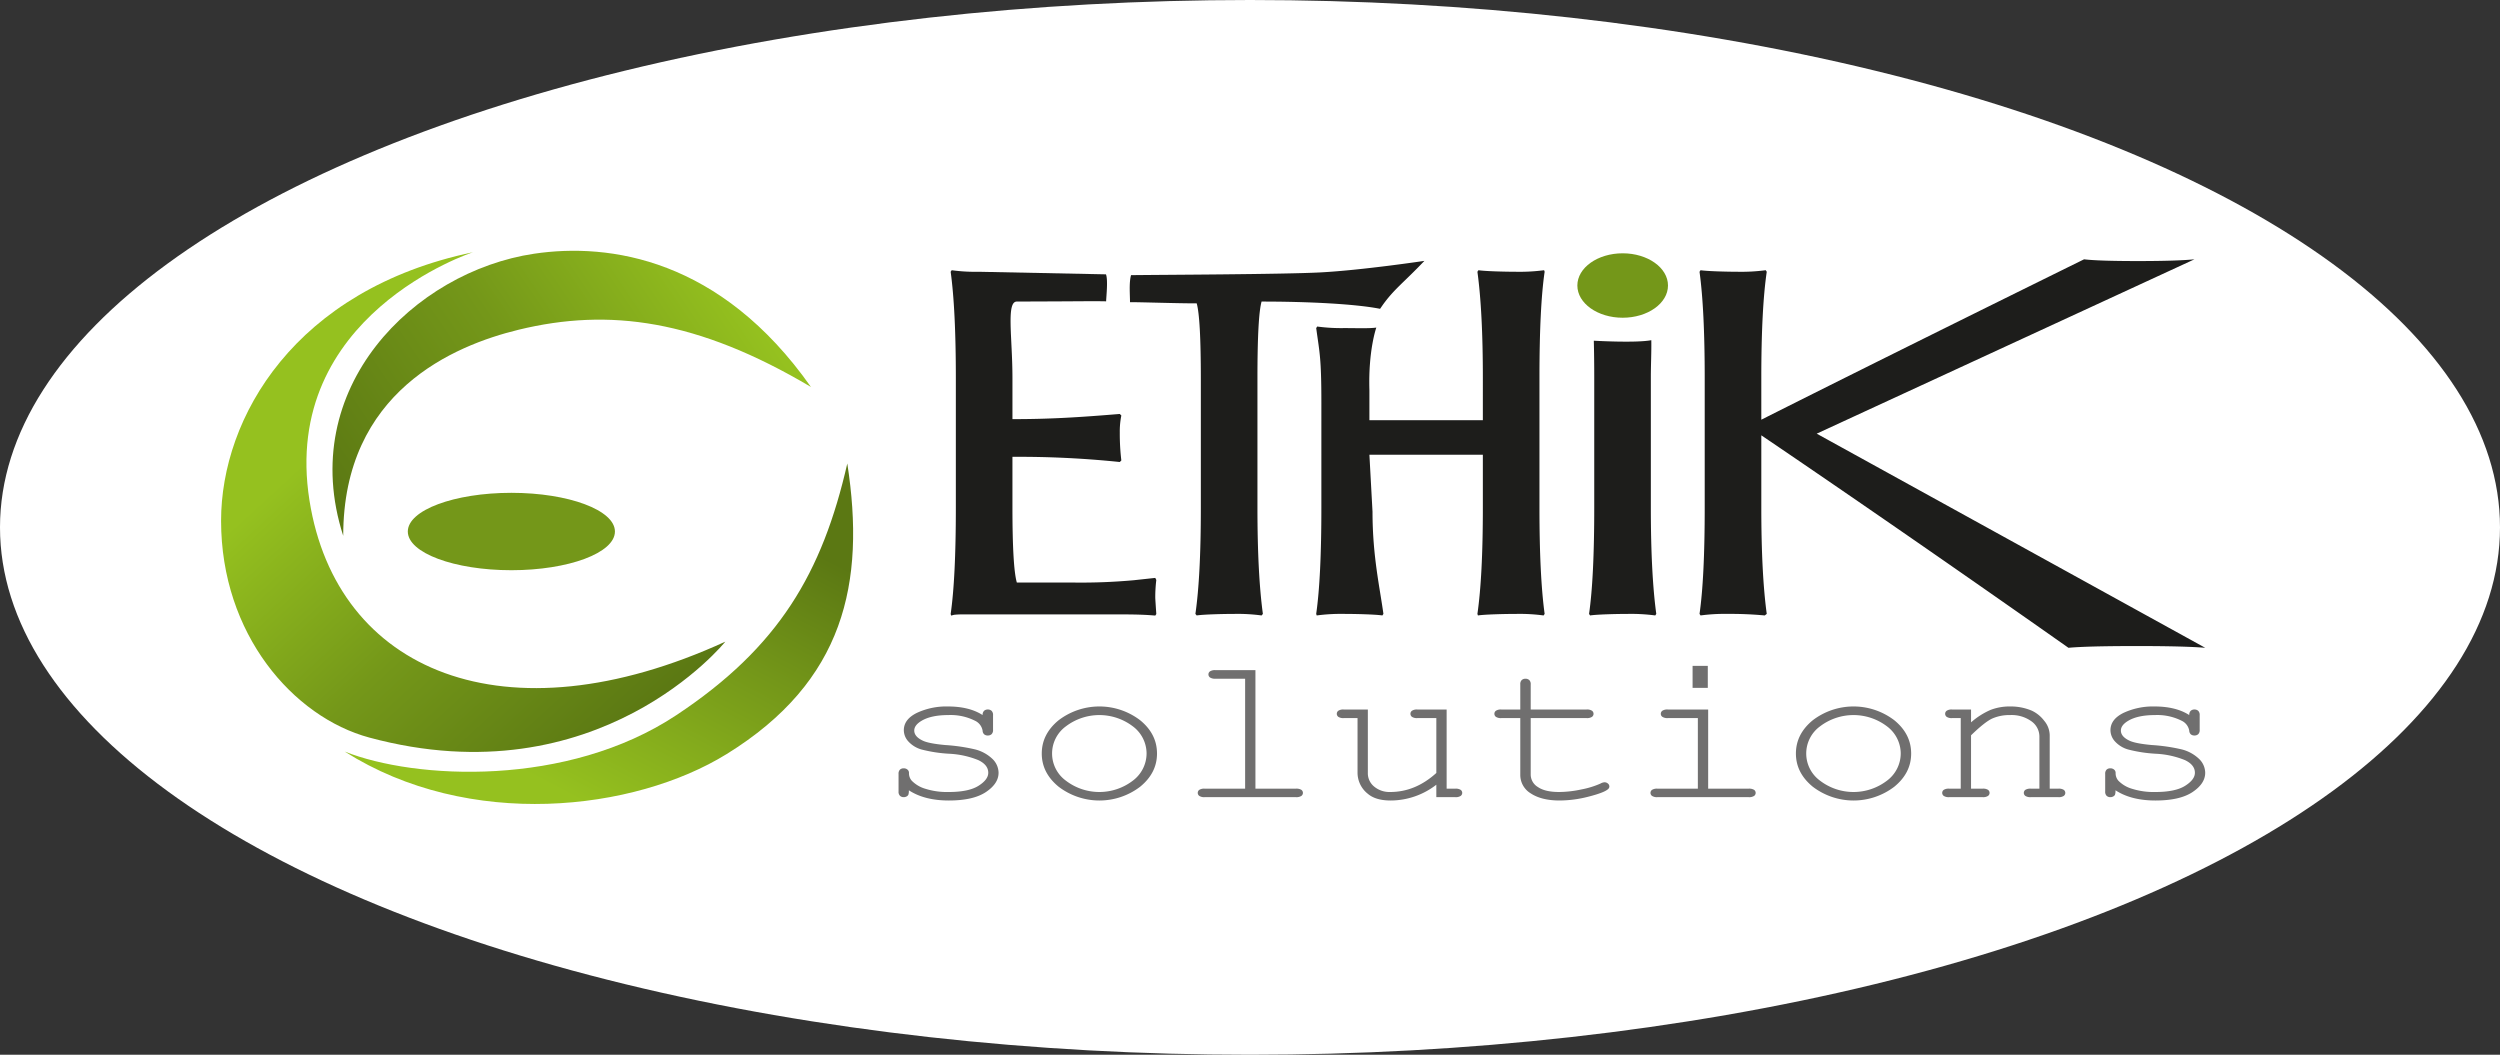
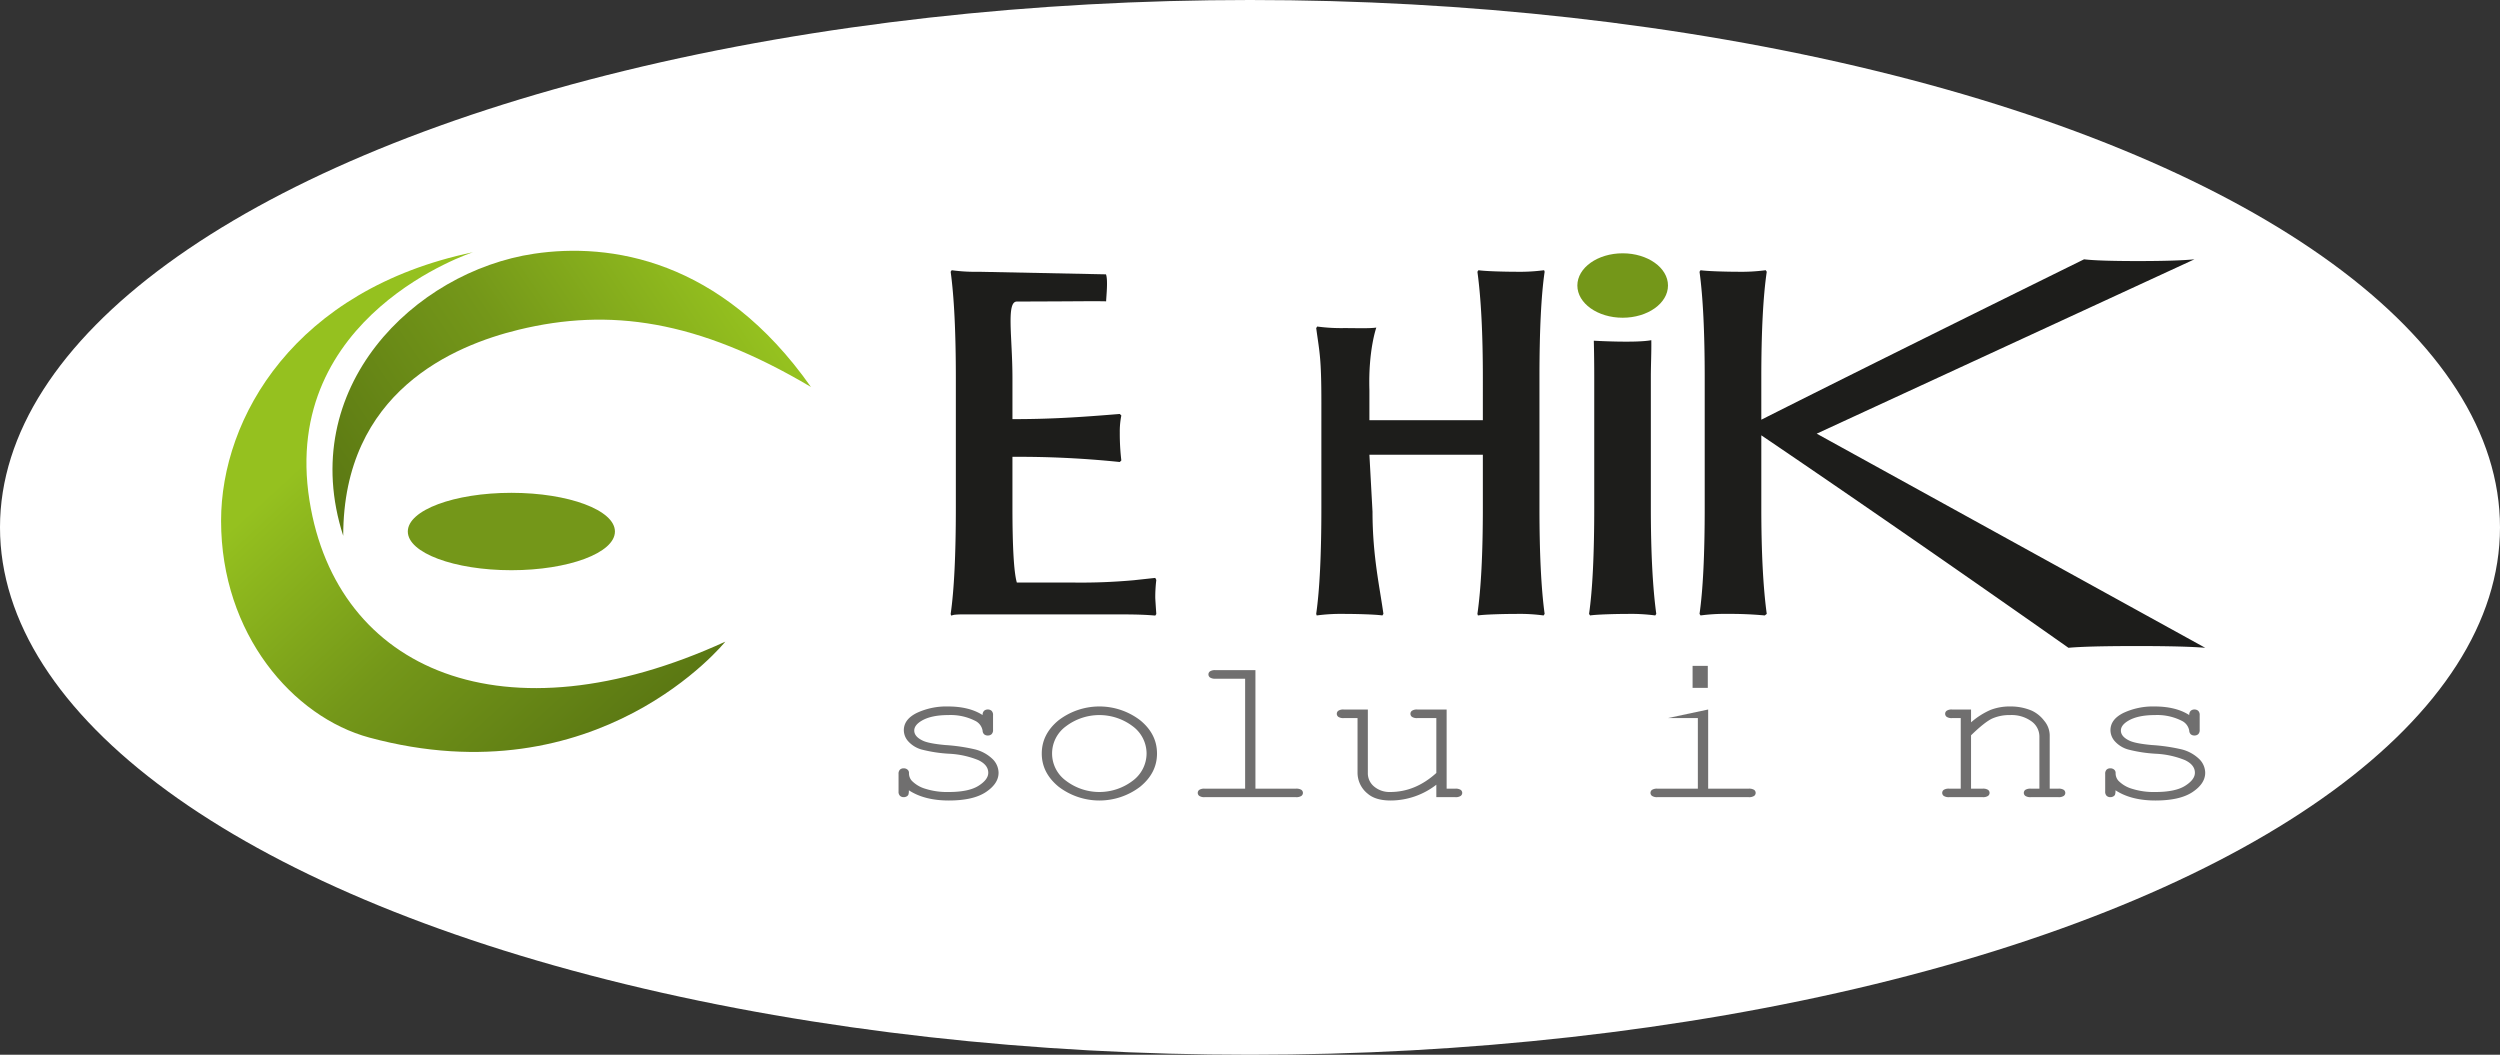
<svg xmlns="http://www.w3.org/2000/svg" id="b4121631-ebe8-4ed0-8d06-eadfcb971310" data-name="Calque 1" viewBox="0 0 813.979 343.421">
  <rect x="0" y="0" width="813.979" height="343.421" fill="#333333" stroke="none" />
  <defs>
    <style>.b8f80c82-cdf0-4106-92d5-6130711d4352{fill:#fff;}.ff82f757-99ee-4e71-8852-2f29800605b1{fill:#1d1d1b;}.f4ccc506-5b5c-4657-a5b6-daf19f816753{fill:#706f6f;}.a9d88ffb-68c2-47f7-92a6-cf3f362ea7e5{fill:#749719;}.ecb051d7-660a-4e12-995f-4bfd2ea73ec1{fill:url(#ad0eb56e-8c79-4490-8d53-ac56e79c5053);}.e9684823-4816-4628-8929-d471d15bbc65{fill:url(#b160730d-3483-4f2b-ba20-d9adfa4f3810);}.f41c2e04-8ba8-4252-9a32-dbd6b42963d2{fill:url(#a7cd85d3-7ca0-4a79-823a-66a29114f59e);}</style>
    <linearGradient id="ad0eb56e-8c79-4490-8d53-ac56e79c5053" x1="125.177" y1="254.108" x2="217.302" y2="354.459" gradientUnits="userSpaceOnUse">
      <stop offset="0" stop-color="#95c11f" />
      <stop offset="0.498" stop-color="#749719" />
      <stop offset="1" stop-color="#5b7813" />
    </linearGradient>
    <linearGradient id="b160730d-3483-4f2b-ba20-d9adfa4f3810" x1="252.686" y1="201.395" x2="126.028" y2="286.815" gradientUnits="userSpaceOnUse">
      <stop offset="0.022" stop-color="#95c11f" />
      <stop offset="0.493" stop-color="#749719" />
      <stop offset="1" stop-color="#5b7813" />
    </linearGradient>
    <linearGradient id="a7cd85d3-7ca0-4a79-823a-66a29114f59e" x1="191.206" y1="369.561" x2="243.384" y2="270.021" gradientUnits="userSpaceOnUse">
      <stop offset="0" stop-color="#95c11f" />
      <stop offset="0.565" stop-color="#749719" />
      <stop offset="0.955" stop-color="#5b7813" />
    </linearGradient>
  </defs>
  <ellipse class="b8f80c82-cdf0-4106-92d5-6130711d4352" cx="406.989" cy="171.711" rx="406.989" ry="171.711" />
-   <path class="ff82f757-99ee-4e71-8852-2f29800605b1" d="M405.186,238.422q0-20.038-1.349-24.732c-6.859,0-17.99-.403-21.716-.388,0-2.502-.36-6.284.337-8.795,9.637-.129,49.519-.259,61.656-.897,13.572-.714,33.865-3.758,33.865-3.758-6.836,7.185-9.852,9.155-13.609,14.415l-.828,1.195c-7.927-1.574-23.232-2.361-38.579-2.361q-1.349,4.722-1.349,24.876v42.247q0,21.587,1.771,34.574l-.422.506a58.173,58.173,0,0,0-8.77-.506c-3.767,0-10.277.169-12.357.506l-.422-.506q1.771-12.24,1.771-34.373Z" transform="translate(-14.201 -114.916)" />
  <path class="ff82f757-99ee-4e71-8852-2f29800605b1" d="M497.006,237.976q0-21.587-1.771-34.574l.337-.506c2.08.337,8.618.506,12.441.506a60.717,60.717,0,0,0,8.939-.506l.169.506q-1.687,11.468-1.687,34.574v42.247q0,22.262,1.687,34.574l-.337.506a59.21,59.21,0,0,0-8.77-.506c-3.935,0-10.53.169-12.61.506l-.169-.506q1.771-12.312,1.771-34.574v-17.242H460.068L461.08,281.552c0,14.392,2.368,24.587,3.548,33.245l-.337.506c-2.136-.337-8.675-.506-12.441-.506a59.676,59.676,0,0,0-8.939.506l-.169-.506q1.687-11.721,1.687-34.574V246.289c0-14.841-.562-16.344-1.687-24.551l.337-.506a58.171,58.171,0,0,0,8.77.506c3.879,0,8.337.169,10.473-.169,0,0-2.651,7.352-2.255,20.404v9.748h36.937Z" transform="translate(-14.201 -114.916)" />
  <path class="ff82f757-99ee-4e71-8852-2f29800605b1" d="M551.853,225.68c.07,3.8-.152,7.898-.152,12.296v42.247q0,21.587,1.771,34.574l-.337.506a59.961,59.961,0,0,0-8.854-.506c-3.767,0-10.277.169-12.357.506l-.337-.506q1.687-11.721,1.687-34.574V237.976q0-6.486-.143-12.127S546.791,226.644,551.853,225.68Z" transform="translate(-14.201 -114.916)" />
  <path class="ff82f757-99ee-4e71-8852-2f29800605b1" d="M605.705,256.114l122.986-56.768q-5.785.569-18.406.569-12.797,0-17.53-.569c-61.015,30.072-94.023,46.644-105.087,52.223V237.975q0-22.515,1.771-34.573l-.337-.506a59.973,59.973,0,0,1-8.854.506c-3.767,0-10.277-.169-12.357-.506l-.337.506q1.687,12.311,1.686,34.573v42.248q0,22.852-1.686,34.573l.337.506a58.189,58.189,0,0,1,8.77-.506,120.051,120.051,0,0,1,12.122.506l.657-.506q-1.771-12.985-1.771-34.573V256.653c12.144,8.219,49.138,33.387,100.004,69.18q6.136-.569,22.263-.569,15.426,0,22.263.569Z" transform="translate(-14.201 -114.916)" />
  <path class="ff82f757-99ee-4e71-8852-2f29800605b1" d="M343.844,279.997q0,19.677,1.434,24.596h18.844a190.027,190.027,0,0,0,19.226-.759l6.999-.759.337.675a46.64,46.64,0,0,0-.337,5.757q0,.422.337,5.332l-.337.506q-4.132-.38-10.372-.38H327.904a24.623,24.623,0,0,0-3.078.127l-.928.253-.169-.506Q325.416,303.115,325.416,280.251V237.99q0-22.272-1.686-34.588l.337-.506a55.203,55.203,0,0,0,8.77.506l41.459.838c.697,1.816.113,7.042.048,8.783-6.625-.097-1.776-.012-29.066.076-3.506-.015-1.434,11.665-1.434,24.876v13.408c12.087,0,21.346-.562,34.95-1.686l.506.506a26.102,26.102,0,0,0-.506,5.565,73.948,73.948,0,0,0,.506,9.068l-.506.506a319.713,319.713,0,0,0-34.95-1.686Z" transform="translate(-14.201 -114.916)" />
  <path class="f4ccc506-5b5c-4657-a5b6-daf19f816753" d="M334.132,347.737a1.782,1.782,0,0,1,.479-1.388,1.737,1.737,0,0,1,1.199-.427,1.796,1.796,0,0,1,1.239.427,1.873,1.873,0,0,1,.479,1.45v4.746a1.822,1.822,0,0,1-.479,1.419,1.796,1.796,0,0,1-1.239.427,1.776,1.776,0,0,1-1.14-.361,1.642,1.642,0,0,1-.538-1.186,4.396,4.396,0,0,0-2.477-3.261,17.612,17.612,0,0,0-8.671-1.846q-5.634,0-8.751,1.877-2.36,1.415-2.358,3.164,0,1.977,2.797,3.296,1.918.921,7.272,1.419a58.928,58.928,0,0,1,9.71,1.415,12.658,12.658,0,0,1,5.775,3.199,6.38,6.38,0,0,1,1.897,4.413q0,3.528-4.116,6.279-4.117,2.753-12.067,2.755-7.953,0-13.026-3.33a4.103,4.103,0,0,1-.16,1.45,1.35,1.35,0,0,1-.578.562,1.942,1.942,0,0,1-.94.229,1.723,1.723,0,0,1-1.199-.43,1.814,1.814,0,0,1-.479-1.415v-5.703a1.858,1.858,0,0,1,.461-1.415,1.715,1.715,0,0,1,1.218-.43,1.852,1.852,0,0,1,1.218.413,1.359,1.359,0,0,1,.501,1.107,3.643,3.643,0,0,0,.919,2.536,10.213,10.213,0,0,0,4.456,2.619,23.424,23.424,0,0,0,7.491,1.041q6.552,0,9.75-2.012,3.196-2.009,3.197-4.253,0-2.571-3.237-4.118a28.829,28.829,0,0,0-9.529-2.078,46.165,46.165,0,0,1-8.972-1.381,9.185,9.185,0,0,1-4.236-2.574,5.465,5.465,0,0,1-1.518-3.691q0-3.559,4.236-5.651a22.608,22.608,0,0,1,10.109-2.092Q329.776,344.934,334.132,347.737Z" transform="translate(-14.201 -114.916)" />
  <path class="f4ccc506-5b5c-4657-a5b6-daf19f816753" d="M390.913,360.261q0,6.328-5.493,10.81a21.871,21.871,0,0,1-26.553-.017q-5.476-4.501-5.474-10.793,0-6.328,5.474-10.827a21.871,21.871,0,0,1,26.553-.017Q390.912,353.897,390.913,360.261Zm-3.396,0a11.074,11.074,0,0,0-4.494-8.867,18.01,18.01,0,0,0-21.779.017,10.944,10.944,0,0,0,0,17.683,17.936,17.936,0,0,0,21.779.014A11.084,11.084,0,0,0,387.516,360.261Z" transform="translate(-14.201 -114.916)" />
  <path class="f4ccc506-5b5c-4657-a5b6-daf19f816753" d="M422.959,333.104v38.591h13.186a3.104,3.104,0,0,1,1.758.378,1.217,1.217,0,0,1,0,1.995,2.976,2.976,0,0,1-1.758.395h-29.729a2.882,2.882,0,0,1-1.718-.395,1.217,1.217,0,0,1,0-1.995,3.005,3.005,0,0,1,1.718-.378H419.603V335.904h-9.67a2.993,2.993,0,0,1-1.739-.395,1.218,1.218,0,0,1-.538-1.023,1.191,1.191,0,0,1,.519-.985,2.967,2.967,0,0,1,1.758-.395Z" transform="translate(-14.201 -114.916)" />
  <path class="f4ccc506-5b5c-4657-a5b6-daf19f816753" d="M481.858,374.464v-4.052a24.322,24.322,0,0,1-14.865,5.141q-4.915,0-7.472-2.21a8.743,8.743,0,0,1-3.317-6.755v-17.866h-4.515a2.882,2.882,0,0,1-1.718-.395,1.225,1.225,0,0,1-.519-1.02,1.197,1.197,0,0,1,.519-.989,2.882,2.882,0,0,1,1.718-.395h7.872v20.666a5.555,5.555,0,0,0,2.078,4.448,7.789,7.789,0,0,0,5.195,1.748q8.189,0,15.024-6.196v-17.866h-6.194a2.882,2.882,0,0,1-1.718-.395,1.225,1.225,0,0,1-.519-1.02,1.197,1.197,0,0,1,.519-.989,2.882,2.882,0,0,1,1.718-.395h9.55v25.773h2.837a3.009,3.009,0,0,1,1.718.378,1.217,1.217,0,0,1,0,1.995,2.886,2.886,0,0,1-1.718.395Z" transform="translate(-14.201 -114.916)" />
-   <path class="f4ccc506-5b5c-4657-a5b6-daf19f816753" d="M512.586,345.923h18.221a2.886,2.886,0,0,1,1.718.395,1.232,1.232,0,0,1,.519,1.023,1.196,1.196,0,0,1-.519.985,2.886,2.886,0,0,1-1.718.395h-18.221v18.425a4.76,4.76,0,0,0,2.339,4.021q2.334,1.613,6.852,1.617a35.428,35.428,0,0,0,7.352-.843,28.201,28.201,0,0,0,6.154-1.894,2.977,2.977,0,0,1,1.319-.427,1.667,1.667,0,0,1,1.119.409,1.252,1.252,0,0,1,.479.971,1.205,1.205,0,0,1-.519.923q-1.281,1.093-6.212,2.359a38.1,38.1,0,0,1-9.451,1.27q-5.874,0-9.35-2.276a6.999,6.999,0,0,1-3.476-6.13V348.722h-6.194a2.882,2.882,0,0,1-1.718-.395,1.225,1.225,0,0,1-.519-1.02,1.197,1.197,0,0,1,.519-.989,2.882,2.882,0,0,1,1.718-.395h6.194v-8.173a1.827,1.827,0,0,1,.48-1.419,1.737,1.737,0,0,1,1.199-.427,1.796,1.796,0,0,1,1.239.427,1.827,1.827,0,0,1,.479,1.419Z" transform="translate(-14.201 -114.916)" />
-   <path class="f4ccc506-5b5c-4657-a5b6-daf19f816753" d="M570.366,345.923v25.773H583.552a3.104,3.104,0,0,1,1.758.378,1.217,1.217,0,0,1,0,1.995,2.976,2.976,0,0,1-1.758.395h-29.729a2.882,2.882,0,0,1-1.718-.395,1.217,1.217,0,0,1,0-1.995,3.005,3.005,0,0,1,1.718-.378h13.186V348.722h-9.79a2.976,2.976,0,0,1-1.737-.395,1.176,1.176,0,0,1-.54-.985,1.226,1.226,0,0,1,.519-1.023,2.967,2.967,0,0,1,1.758-.395Zm-.12-14.206v7.154H565.291v-7.154Z" transform="translate(-14.201 -114.916)" />
-   <path class="f4ccc506-5b5c-4657-a5b6-daf19f816753" d="M636.457,360.261q0,6.328-5.493,10.81a21.871,21.871,0,0,1-26.553-.017q-5.476-4.501-5.474-10.793,0-6.328,5.474-10.827a21.871,21.871,0,0,1,26.553-.017Q636.456,353.897,636.457,360.261Zm-3.396,0a11.074,11.074,0,0,0-4.494-8.867,18.01,18.01,0,0,0-21.779.017,10.944,10.944,0,0,0,0,17.683,17.936,17.936,0,0,0,21.779.014A11.084,11.084,0,0,0,633.06,360.261Z" transform="translate(-14.201 -114.916)" />
+   <path class="f4ccc506-5b5c-4657-a5b6-daf19f816753" d="M570.366,345.923v25.773H583.552a3.104,3.104,0,0,1,1.758.378,1.217,1.217,0,0,1,0,1.995,2.976,2.976,0,0,1-1.758.395h-29.729a2.882,2.882,0,0,1-1.718-.395,1.217,1.217,0,0,1,0-1.995,3.005,3.005,0,0,1,1.718-.378h13.186V348.722h-9.79Zm-.12-14.206v7.154H565.291v-7.154Z" transform="translate(-14.201 -114.916)" />
  <path class="f4ccc506-5b5c-4657-a5b6-daf19f816753" d="M655.957,345.923v4.187a24.221,24.221,0,0,1,6.353-4.055,17.298,17.298,0,0,1,6.393-1.121,17.574,17.574,0,0,1,6.993,1.353,10.817,10.817,0,0,1,4.057,3.278,7.494,7.494,0,0,1,1.817,4.694v17.436h2.837a3.009,3.009,0,0,1,1.718.378,1.217,1.217,0,0,1,0,1.995,2.886,2.886,0,0,1-1.718.395h-8.991a2.967,2.967,0,0,1-1.758-.395,1.217,1.217,0,0,1,0-1.995,3.094,3.094,0,0,1,1.758-.378h2.797V354.724a6.093,6.093,0,0,0-2.597-4.961,10.995,10.995,0,0,0-6.953-2.026,13.846,13.846,0,0,0-5.754,1.103q-2.439,1.103-6.953,5.488v17.367h3.796a3.009,3.009,0,0,1,1.718.378,1.217,1.217,0,0,1,0,1.995,2.886,2.886,0,0,1-1.718.395H648.804a2.882,2.882,0,0,1-1.718-.395,1.217,1.217,0,0,1,0-1.995,3.005,3.005,0,0,1,1.718-.378h3.796V348.722h-2.837a2.882,2.882,0,0,1-1.718-.395,1.225,1.225,0,0,1-.519-1.02,1.197,1.197,0,0,1,.519-.989,2.882,2.882,0,0,1,1.718-.395Z" transform="translate(-14.201 -114.916)" />
  <path class="f4ccc506-5b5c-4657-a5b6-daf19f816753" d="M727.003,347.737a1.782,1.782,0,0,1,.479-1.388,1.737,1.737,0,0,1,1.199-.427,1.796,1.796,0,0,1,1.239.427,1.873,1.873,0,0,1,.479,1.45v4.746a1.822,1.822,0,0,1-.479,1.419,1.796,1.796,0,0,1-1.239.427,1.776,1.776,0,0,1-1.14-.361,1.642,1.642,0,0,1-.538-1.186,4.396,4.396,0,0,0-2.477-3.261,17.612,17.612,0,0,0-8.671-1.846q-5.634,0-8.751,1.877-2.36,1.415-2.358,3.164,0,1.977,2.797,3.296,1.918.921,7.272,1.419a58.929,58.929,0,0,1,9.71,1.415,12.658,12.658,0,0,1,5.775,3.199,6.38,6.38,0,0,1,1.897,4.413q0,3.528-4.116,6.279-4.117,2.753-12.067,2.755-7.953,0-13.026-3.33a4.103,4.103,0,0,1-.16,1.45,1.35,1.35,0,0,1-.578.562,1.941,1.941,0,0,1-.94.229,1.723,1.723,0,0,1-1.199-.43,1.814,1.814,0,0,1-.479-1.415v-5.703a1.858,1.858,0,0,1,.461-1.415,1.715,1.715,0,0,1,1.218-.43,1.852,1.852,0,0,1,1.218.413,1.359,1.359,0,0,1,.501,1.107,3.643,3.643,0,0,0,.919,2.536,10.213,10.213,0,0,0,4.456,2.619,23.424,23.424,0,0,0,7.491,1.041q6.552,0,9.75-2.012,3.196-2.009,3.197-4.253,0-2.571-3.237-4.118a28.829,28.829,0,0,0-9.529-2.078,46.165,46.165,0,0,1-8.972-1.381,9.185,9.185,0,0,1-4.236-2.574,5.465,5.465,0,0,1-1.518-3.691q0-3.559,4.236-5.651a22.608,22.608,0,0,1,10.109-2.092Q722.647,344.934,727.003,347.737Z" transform="translate(-14.201 -114.916)" />
  <ellipse class="a9d88ffb-68c2-47f7-92a6-cf3f362ea7e5" cx="528.329" cy="92.962" rx="14.755" ry="10.488" />
  <path class="ecb051d7-660a-4e12-995f-4bfd2ea73ec1" d="M250.364,323.83c-71.832,32.896-126.584,9.705-135.398-45.951-9.576-60.464,53.233-80.842,53.233-80.842-57.994,12.154-82.016,53.809-82.016,87.437,0,36.93,23.486,63.898,48.269,70.588C209.078,375.207,250.364,323.83,250.364,323.83Z" transform="translate(-14.201 -114.916)" />
  <ellipse class="a9d88ffb-68c2-47f7-92a6-cf3f362ea7e5" cx="166.498" cy="173.058" rx="33.719" ry="12.598" />
  <path class="e9684823-4816-4628-8929-d471d15bbc65" d="M188.083,197.528c-38.994,5.816-77.607,43.736-62.131,91.851-.017-46.994,36.146-62.008,57.109-67.106,29.433-7.158,58.155-3.324,95.175,18.637C248.86,199.1,212.642,193.865,188.083,197.528Z" transform="translate(-14.201 -114.916)" />
-   <path class="f41c2e04-8ba8-4252-9a32-dbd6b42963d2" d="M250.787,360.437c38.293-23.65,45.308-55.628,39.288-94.618-8.136,35.587-22.218,59.779-55.618,81.918-35.568,23.576-85.03,21.023-108.02,11.882C166.902,385.281,220.674,379.035,250.787,360.437Z" transform="translate(-14.201 -114.916)" />
</svg>